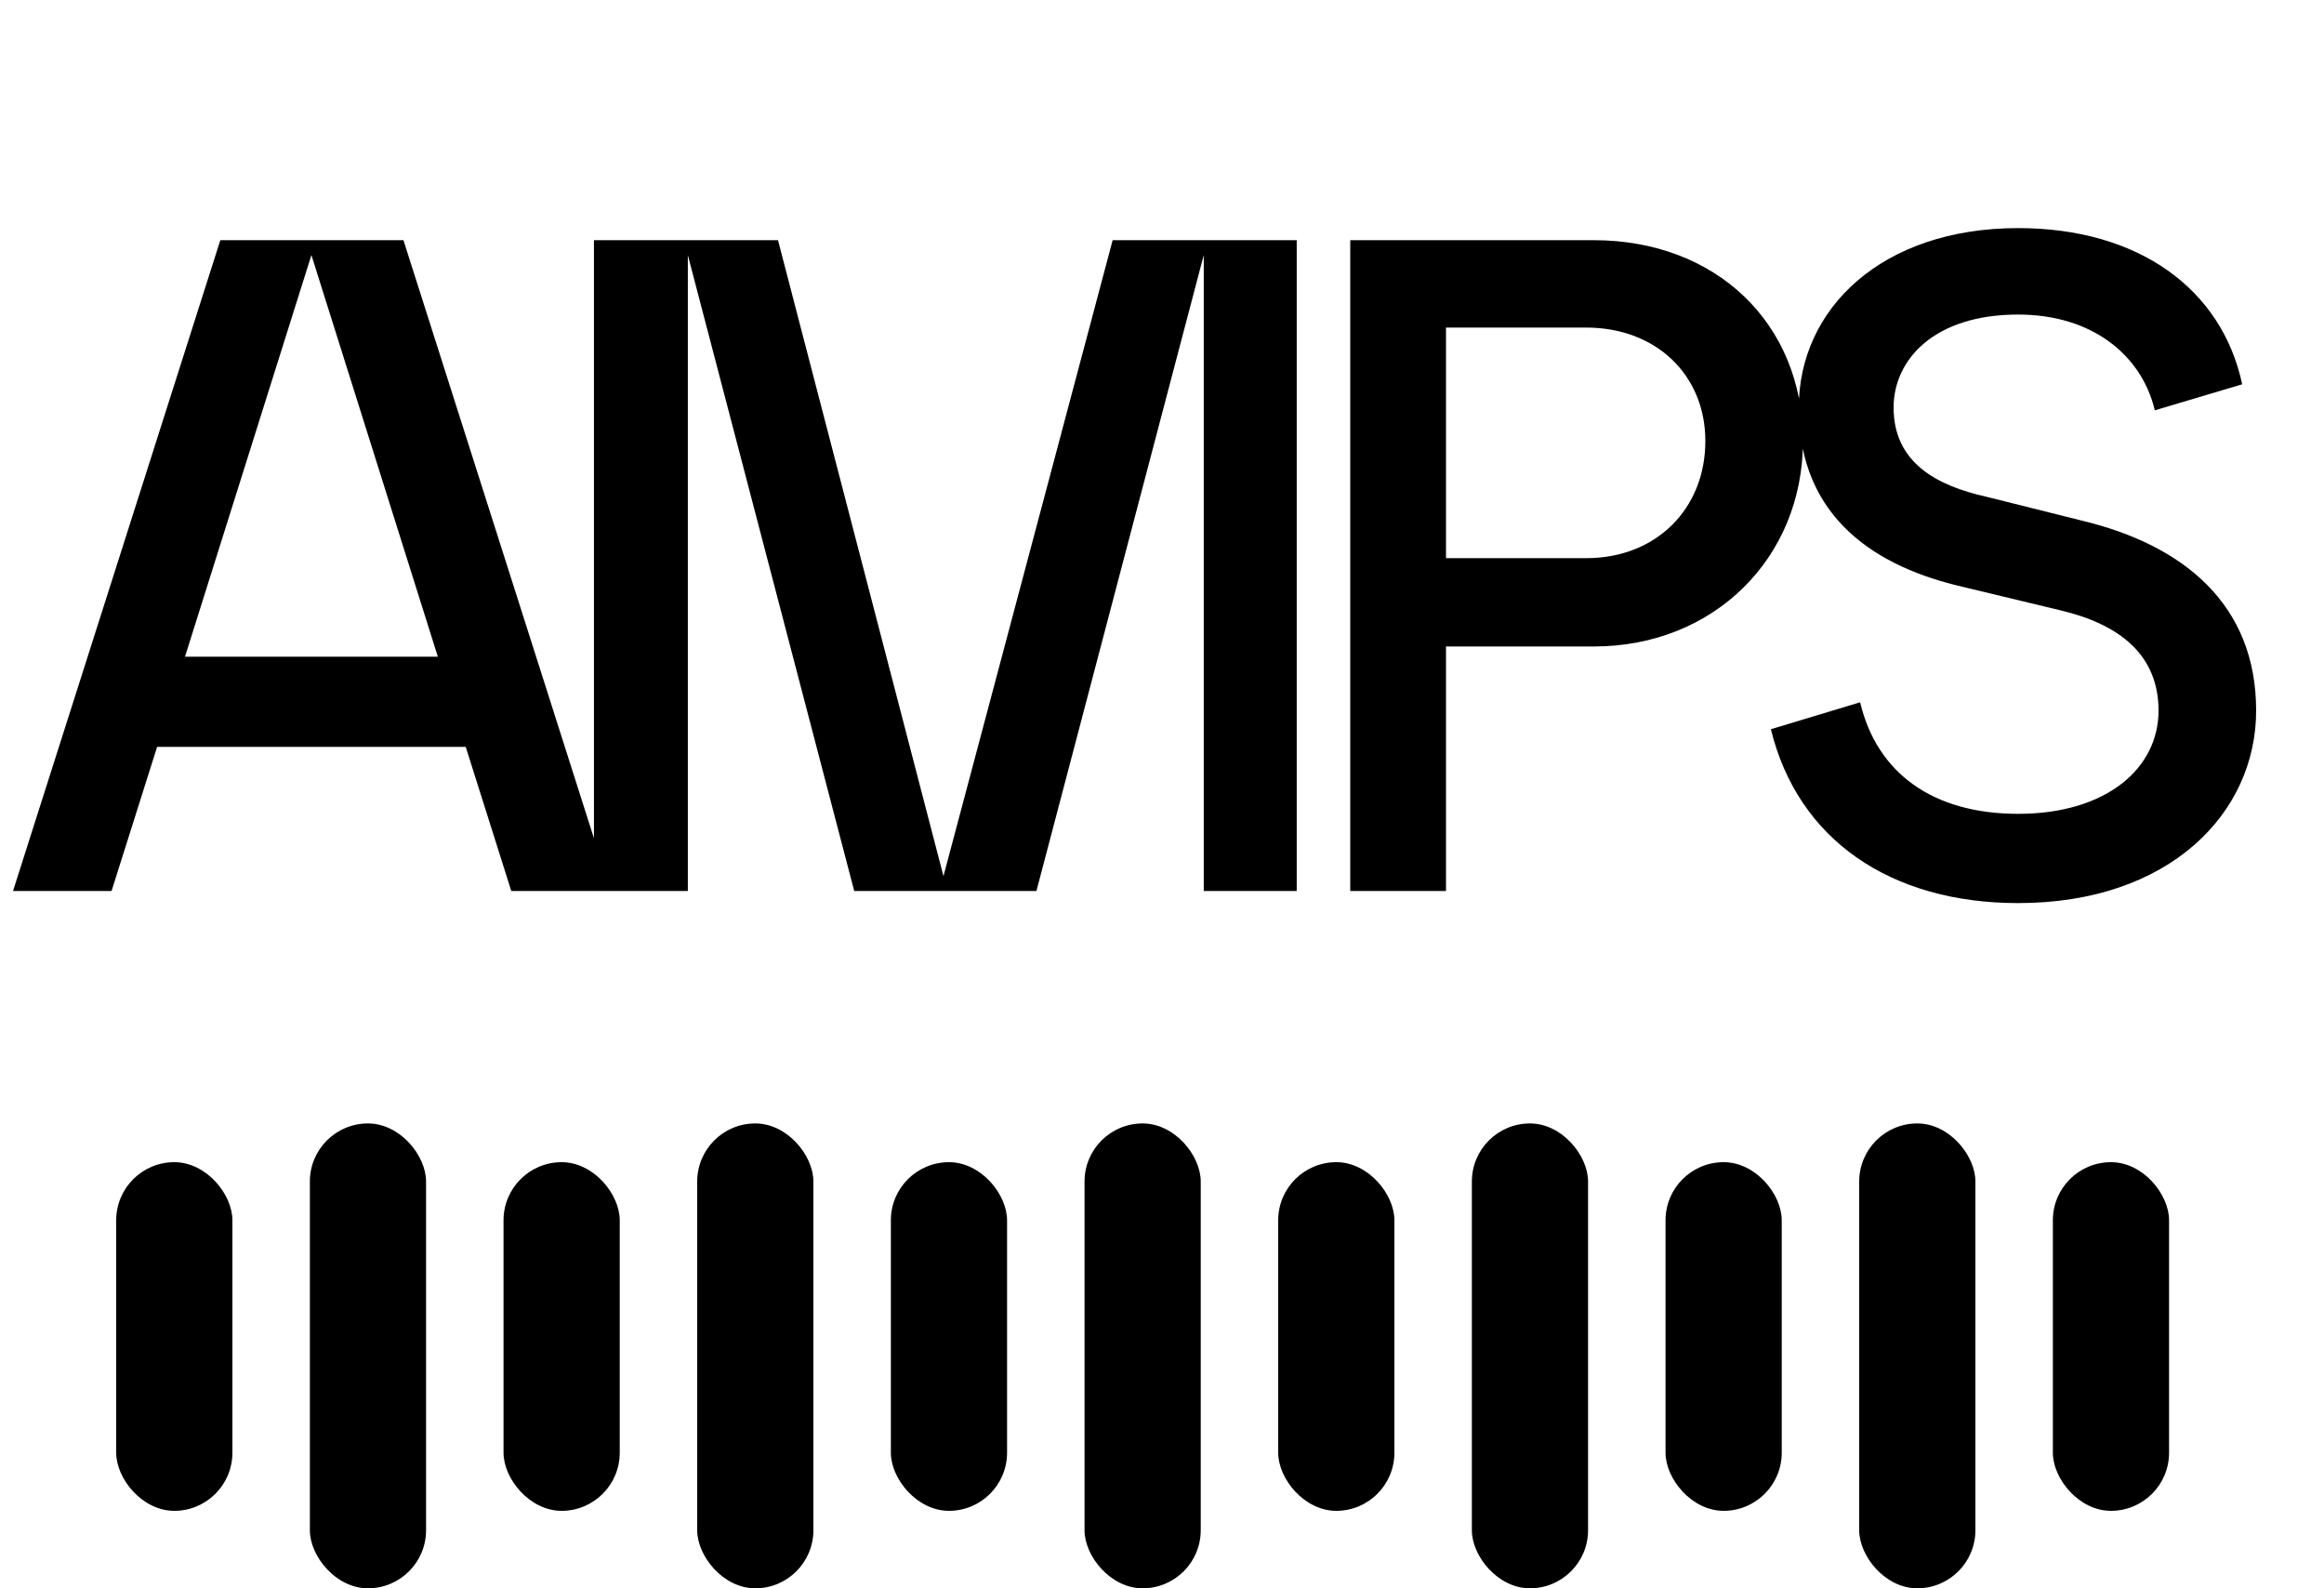
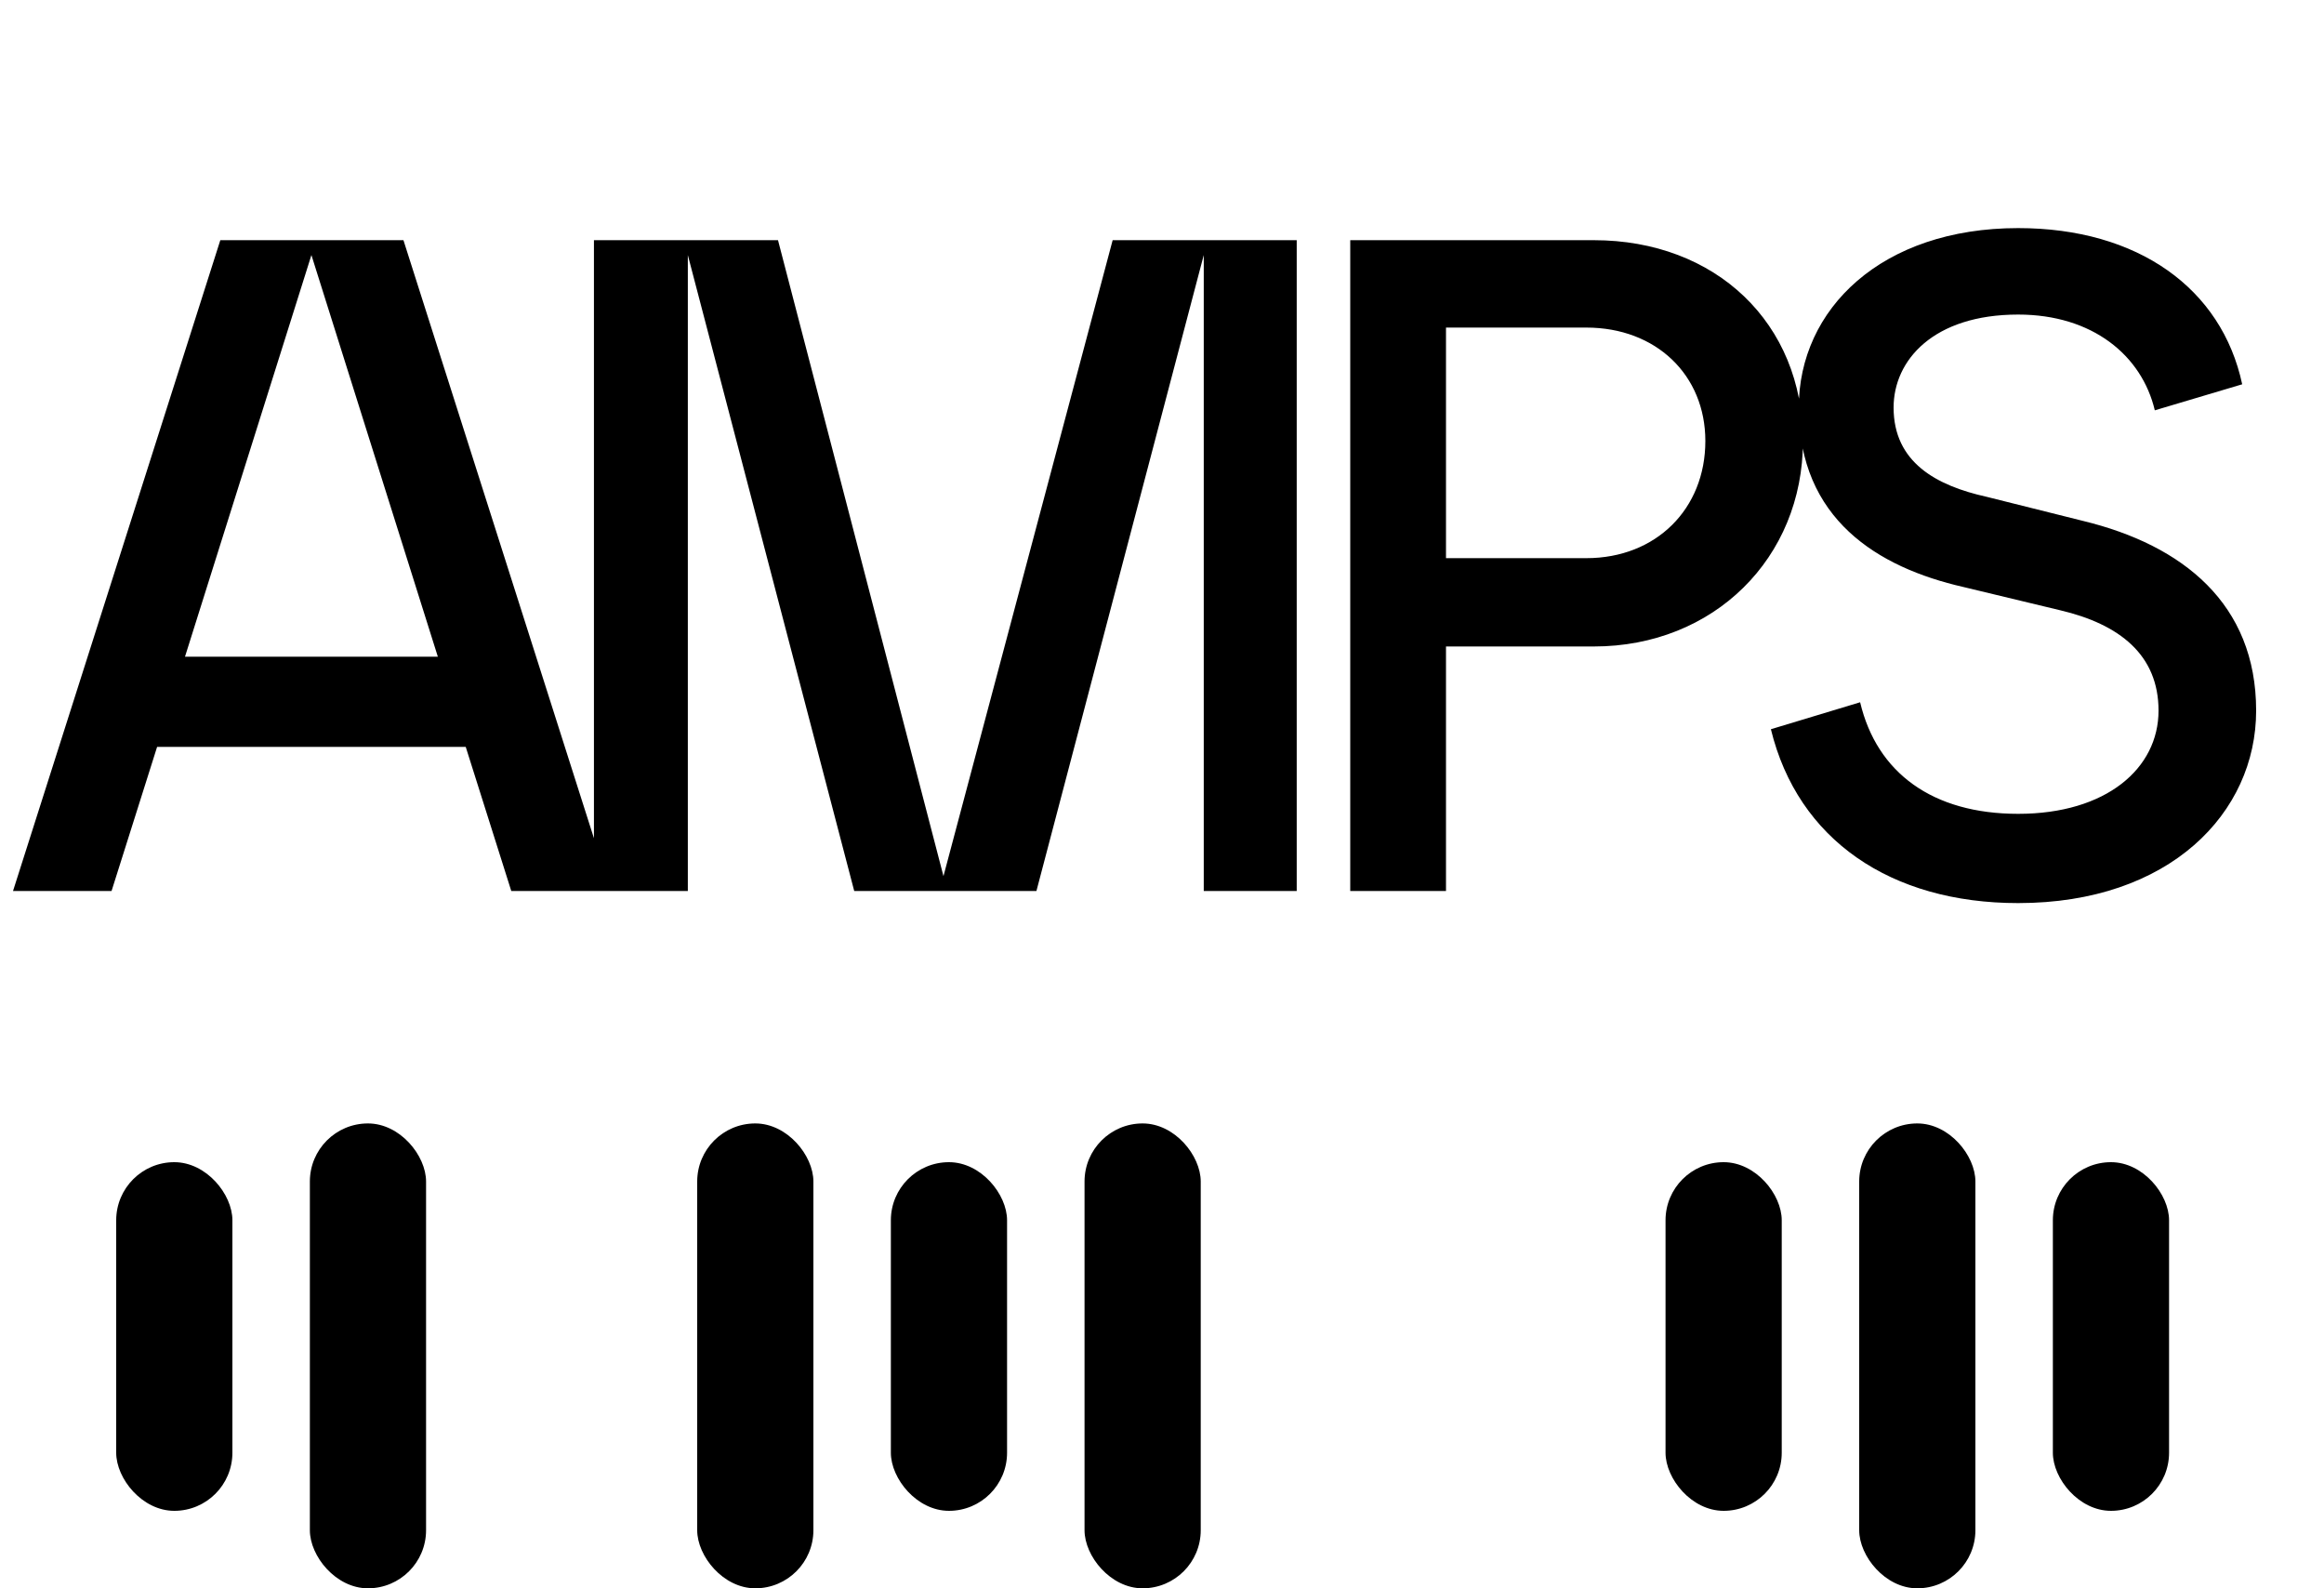
<svg xmlns="http://www.w3.org/2000/svg" width="60" height="41" viewBox="0 0 60 41" fill="none">
  <path d="M0.336 23L5.688 6.2H10.416L15.768 23H13.2L12.024 19.28H4.056L2.88 23H0.336ZM4.776 16.952H11.304L8.04 6.584L4.776 16.952ZM22.054 23L17.758 6.584V23H15.334V6.2H20.086L24.358 22.616L28.726 6.2H33.478V23H31.078V6.584L26.758 23H22.054ZM34.86 23V6.2H41.148C44.292 6.2 46.548 8.336 46.548 11.384C46.548 14.408 44.244 16.688 41.148 16.688H37.332V23H34.86ZM37.332 14.408H40.956C42.756 14.408 44.028 13.136 44.028 11.384C44.028 9.68 42.756 8.456 40.956 8.456H37.332V14.408ZM52.104 23.312C48.816 23.312 46.416 21.68 45.72 18.824L48.024 18.128C48.456 19.952 49.896 21.008 52.104 21.008C54.384 21.008 55.728 19.832 55.728 18.344C55.728 16.904 54.72 16.112 53.184 15.752L50.688 15.152C48.48 14.648 46.44 13.4 46.44 10.52C46.44 7.976 48.576 5.888 52.104 5.888C55.2 5.888 57.36 7.448 57.888 9.92L55.632 10.592C55.296 9.176 54.024 8.12 52.104 8.12C49.92 8.12 48.888 9.296 48.888 10.52C48.888 11.936 49.992 12.536 51.288 12.824L53.784 13.448C56.352 14.072 58.248 15.584 58.248 18.344C58.248 20.984 56.016 23.312 52.104 23.312Z" fill="black" />
  <rect x="3" y="30" width="3" height="9" rx="1.5" fill="black" />
-   <rect x="13" y="30" width="3" height="9" rx="1.5" fill="black" />
  <rect x="8" y="29" width="3" height="12" rx="1.5" fill="black" />
  <rect x="18" y="29" width="3" height="12" rx="1.5" fill="black" />
  <rect x="23" y="30" width="3" height="9" rx="1.5" fill="black" />
-   <rect x="33" y="30" width="3" height="9" rx="1.5" fill="black" />
  <rect x="28" y="29" width="3" height="12" rx="1.5" fill="black" />
  <rect x="43" y="30" width="3" height="9" rx="1.5" fill="black" />
-   <rect x="38" y="29" width="3" height="12" rx="1.5" fill="black" />
  <rect x="48" y="29" width="3" height="12" rx="1.5" fill="black" />
  <rect x="53" y="30" width="3" height="9" rx="1.5" fill="black" />
</svg>